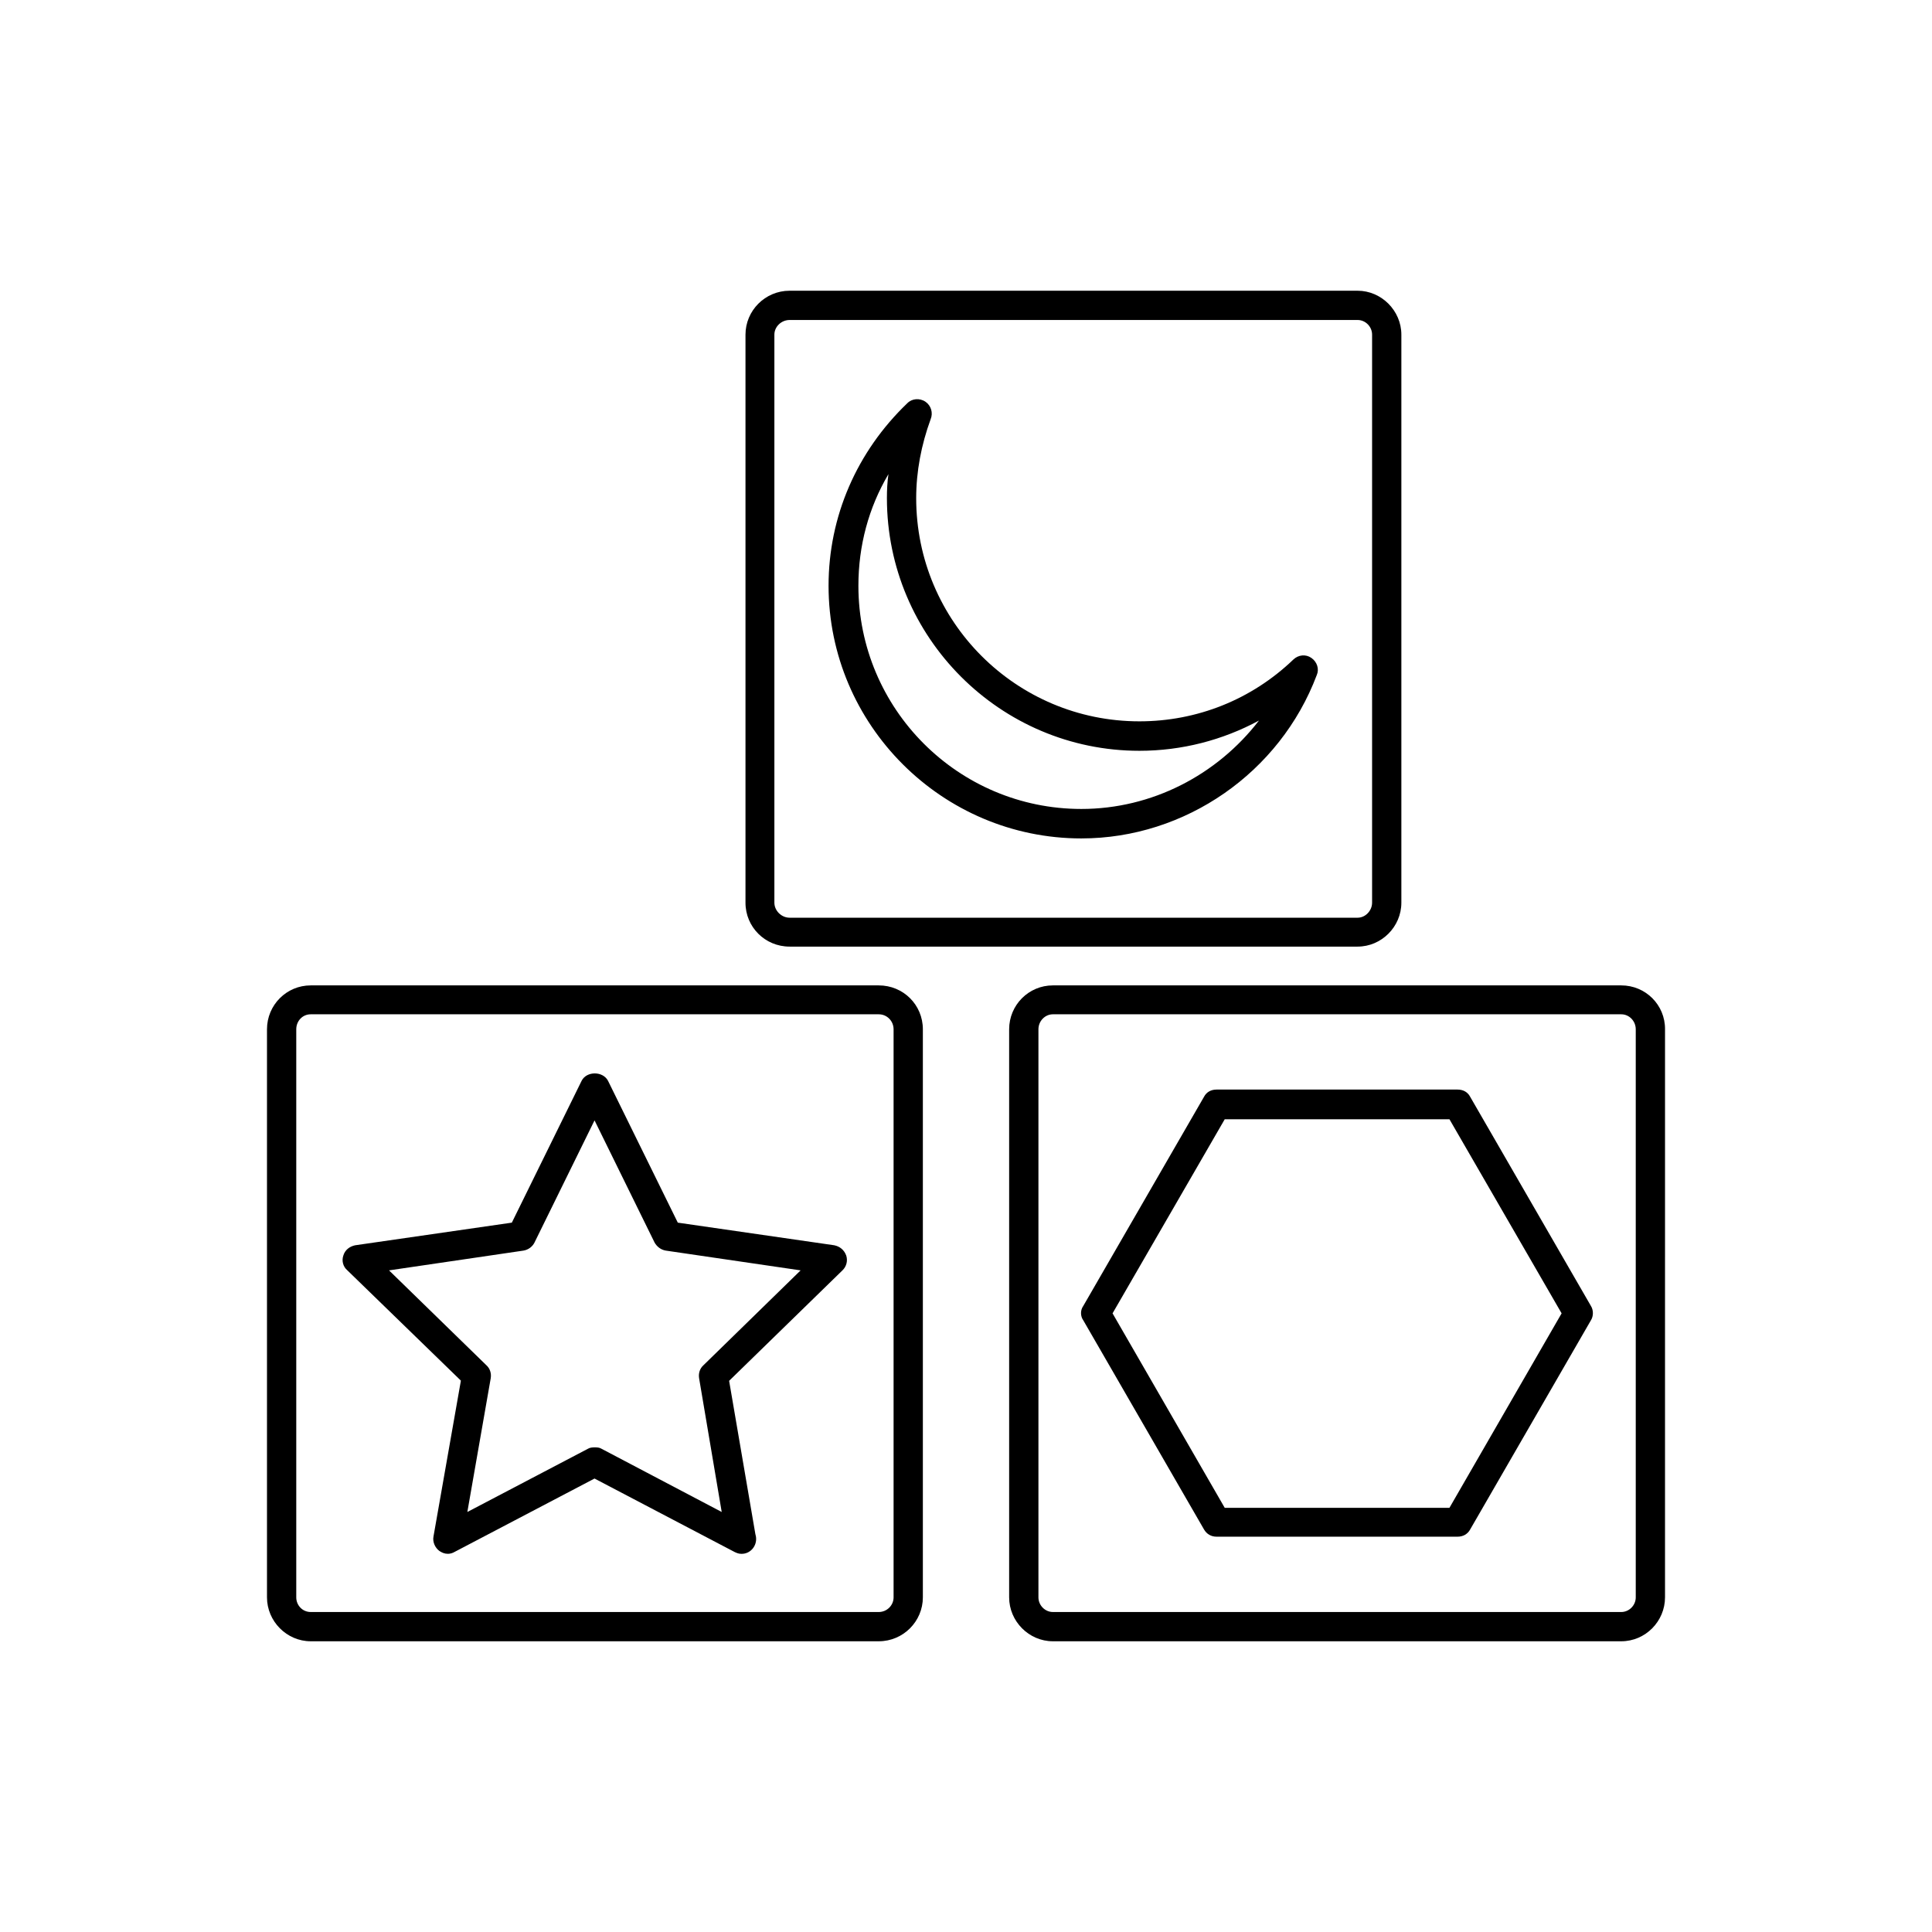
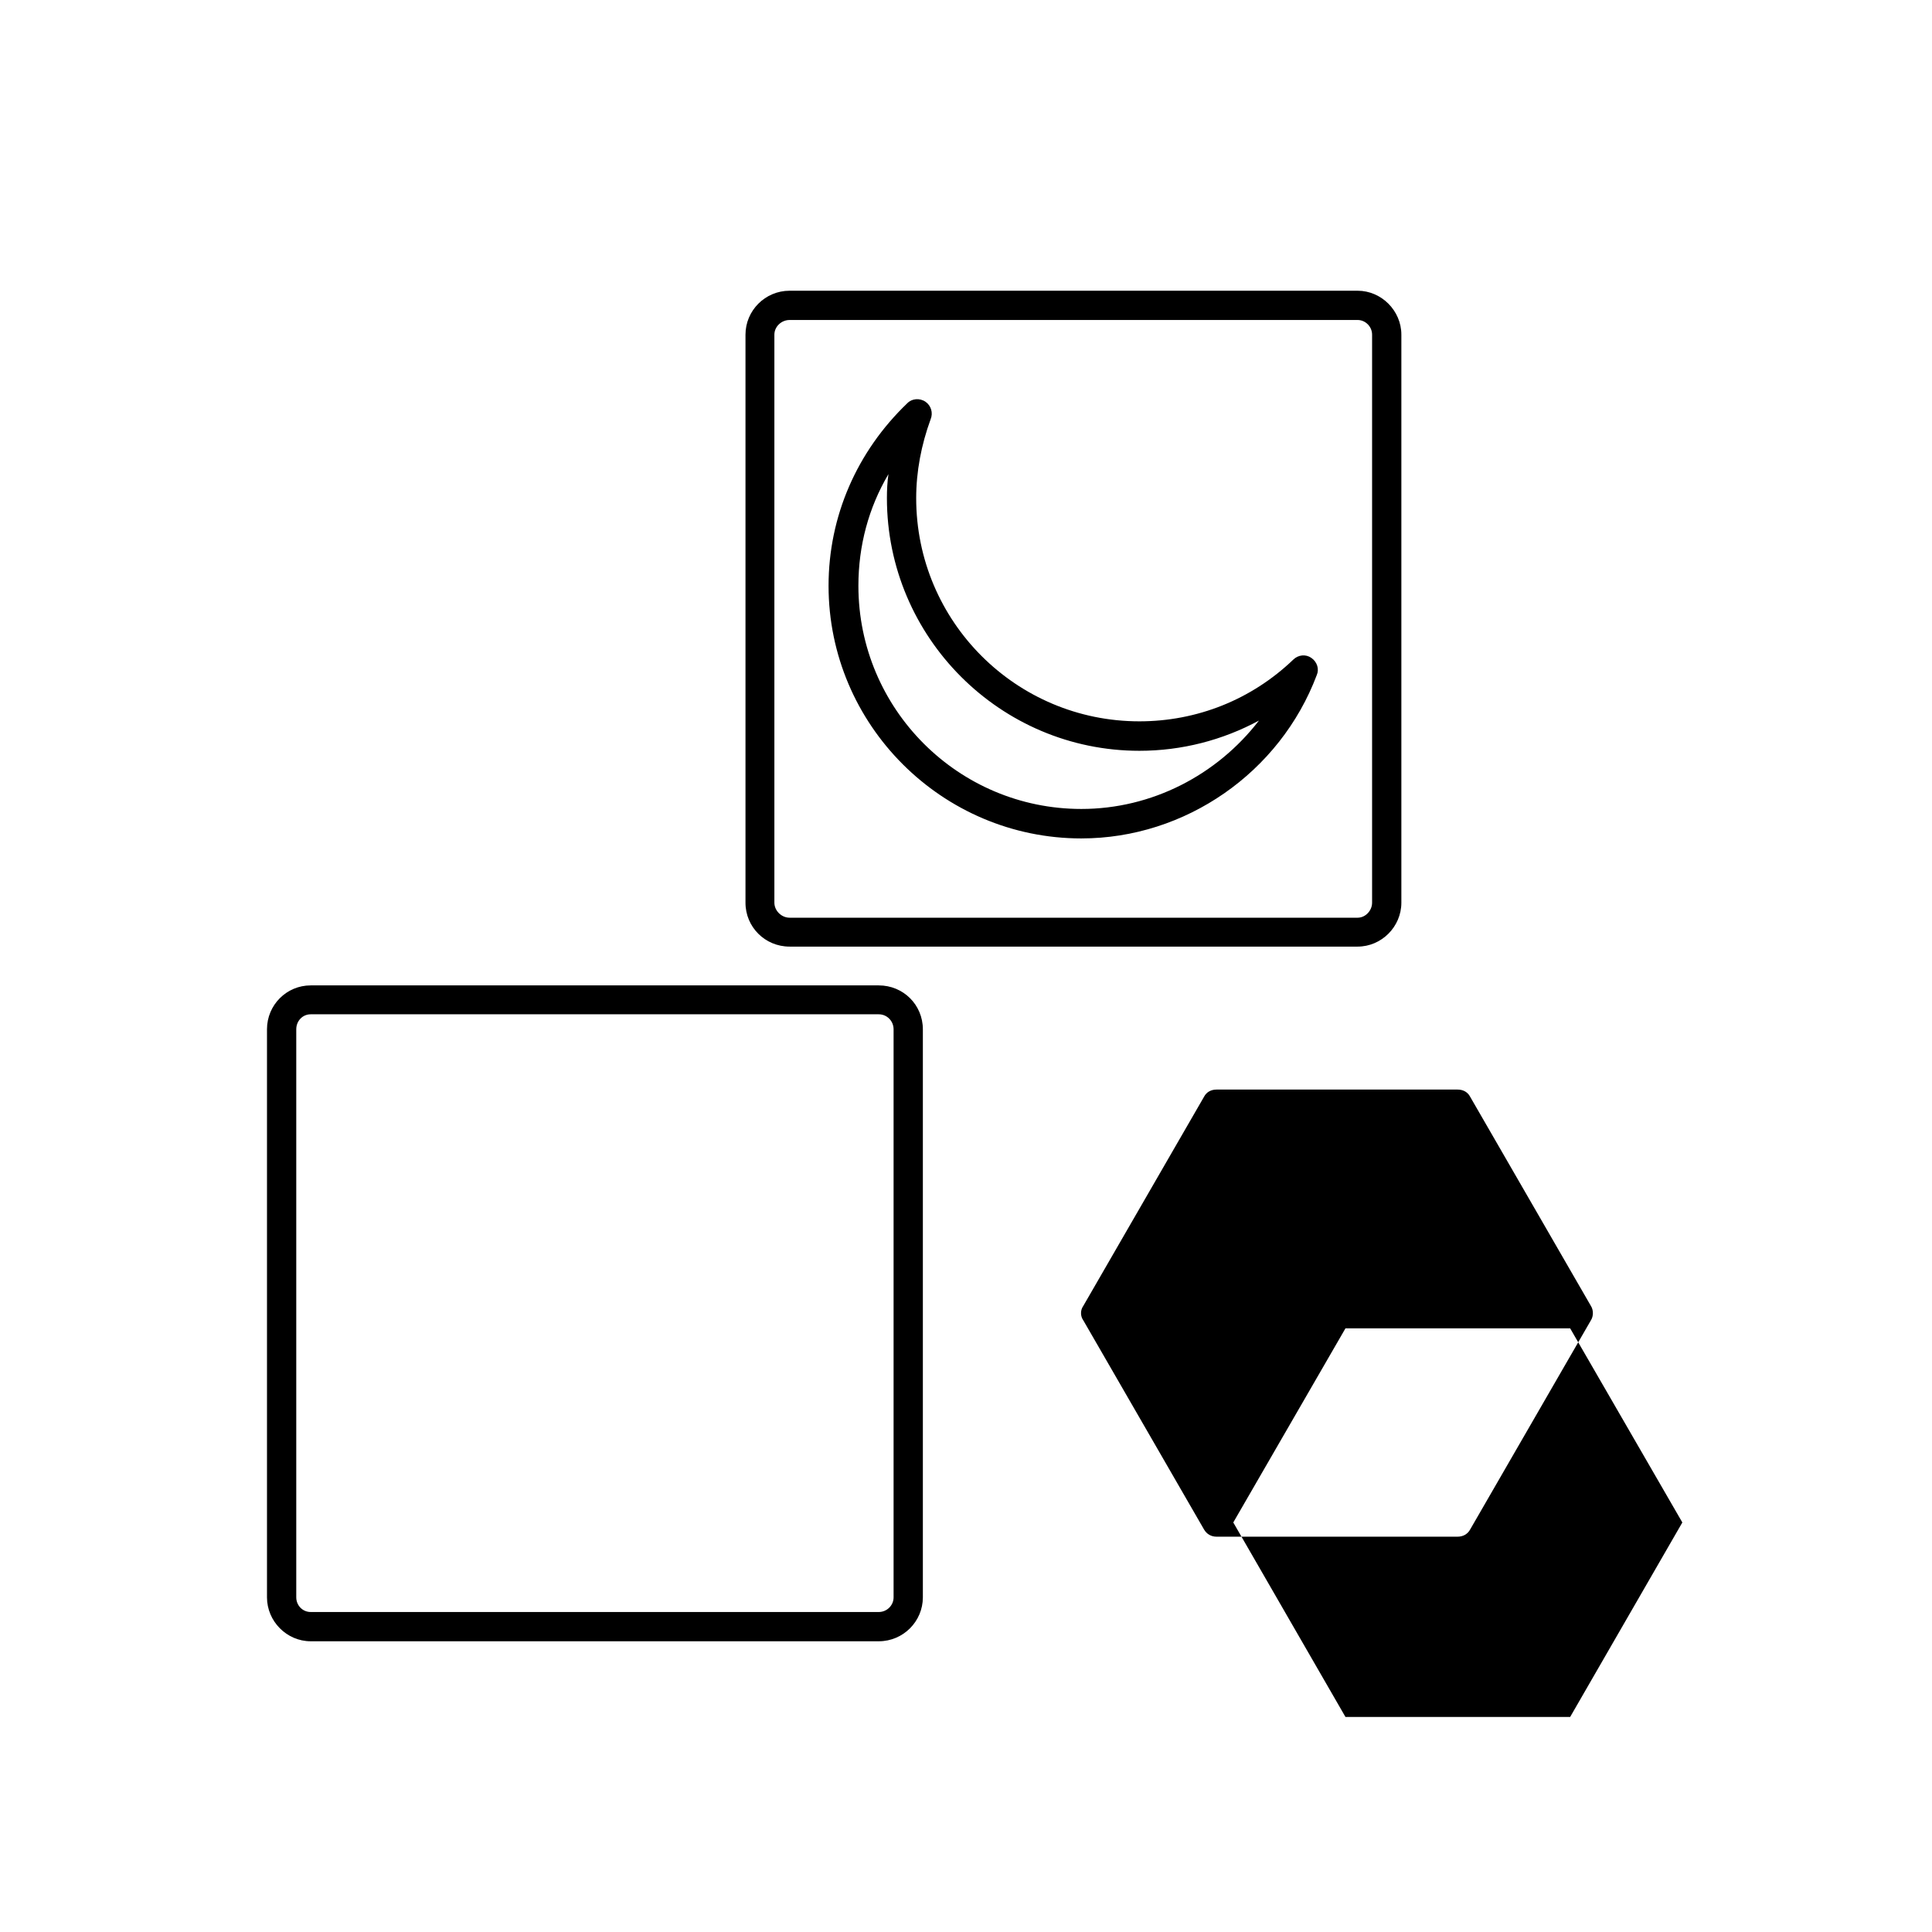
<svg xmlns="http://www.w3.org/2000/svg" fill="#000000" width="800px" height="800px" version="1.1" viewBox="144 144 512 512">
  <g>
    <path d="m376.88 405.14h-150.54c-6.398 0-11.586 5.188-11.586 11.637v150.54c0 6.348 5.238 11.637 11.586 11.637h150.54c6.5 0 11.688-5.289 11.688-11.637v-150.54c0-6.496-5.191-11.637-11.688-11.637zm3.93 162.18c0 2.117-1.762 3.879-3.93 3.879h-150.54c-2.168 0-3.828-1.762-3.828-3.879v-150.54c0-2.215 1.664-3.981 3.828-3.981h150.54c2.168 0 3.93 1.762 3.93 3.981z" />
-     <path d="m365.09 474.01-41.465-5.996-18.488-37.582c-1.359-2.621-5.691-2.621-7.004 0l-18.492 37.582-41.512 5.996c-1.461 0.301-2.672 1.211-3.125 2.672-0.504 1.41-0.102 2.973 1.008 3.93l30.129 29.27-7.254 41.262c-0.305 1.461 0.402 3.023 1.559 3.879 0.707 0.453 1.359 0.754 2.266 0.754 0.605 0 1.258-0.203 1.762-0.504l37.082-19.445 37.082 19.445c0.605 0.301 1.16 0.504 1.762 0.504l0.156 0.004c2.168 0 3.828-1.812 3.828-3.93 0-0.504-0.102-1.008-0.203-1.309l-6.953-40.609 30.027-29.27c1.059-1.008 1.461-2.519 1.008-3.93-0.555-1.512-1.711-2.422-3.172-2.723zm-34.664 31.789c-0.957 0.859-1.359 2.117-1.16 3.426l5.996 35.469-31.891-16.777c-0.504-0.301-1.059-0.352-1.762-0.352-0.605 0-1.258 0.051-1.762 0.352l-31.996 16.777 6.199-35.469c0.199-1.309-0.203-2.566-1.16-3.426l-25.793-25.137 35.621-5.238c1.258-0.203 2.363-1.012 2.918-2.117l15.922-32.395 15.922 32.395c0.605 1.059 1.664 1.914 2.973 2.117l35.719 5.238z" />
    <path d="m353.25 394.86h150.54c6.297 0 11.586-5.238 11.586-11.637v-150.54c0-6.348-5.289-11.637-11.586-11.637h-150.54c-6.5 0-11.688 5.289-11.688 11.637v150.54c-0.004 6.449 5.188 11.637 11.688 11.637zm-4.031-162.18c0-2.117 1.863-3.879 4.031-3.879h150.54c2.066 0 3.828 1.762 3.828 3.879v150.54c0 2.117-1.762 3.981-3.828 3.981h-150.54c-2.168 0-4.031-1.863-4.031-3.981z" />
    <path d="m430.58 366.19c27.559 0 52.648-17.48 62.371-43.277 0.707-1.613 0.102-3.527-1.461-4.586-1.461-1.008-3.426-0.805-4.734 0.453-11.082 10.633-25.543 16.379-40.809 16.379-32.648 0-59.148-26.449-59.148-59.148 0-7.055 1.359-14.156 3.828-20.906 0.707-1.715 0.102-3.629-1.359-4.637-1.559-1.059-3.625-0.855-4.836 0.402-13.352 12.797-20.855 29.977-20.855 48.367 0 36.879 30.125 66.953 67.004 66.953zm-51.137-96.527c-0.301 2.113-0.402 4.231-0.402 6.348 0 36.879 30.027 66.957 66.906 66.957 11.234 0 22.066-2.82 31.691-8.012-11.137 14.461-28.418 23.426-47.059 23.426-32.645 0-59.094-26.5-59.094-59.145 0-10.633 2.719-20.707 7.957-29.574z" />
-     <path d="m573.66 405.14h-150.64c-6.398 0-11.586 5.188-11.586 11.637v150.54c0 6.348 5.238 11.637 11.586 11.637h150.64c6.398 0 11.586-5.289 11.586-11.637l0.004-150.54c0.051-6.496-5.191-11.637-11.59-11.637zm3.832 162.18c0 2.117-1.762 3.879-3.828 3.879h-150.64c-2.066 0-3.828-1.762-3.828-3.879v-150.54c0-2.215 1.762-3.981 3.828-3.981h150.64c2.066 0 3.828 1.762 3.828 3.981z" />
-     <path d="m533.61 434.66c-0.656-1.258-1.863-1.914-3.324-1.914h-63.883c-1.461 0-2.672 0.656-3.324 1.914l-31.992 55.418c-0.805 1.109-0.805 2.719 0 3.828l31.992 55.418c0.707 1.211 1.863 1.914 3.324 1.914h63.883c1.461 0 2.672-0.707 3.324-1.914l31.992-55.418c0.707-1.109 0.707-2.719 0-3.828zm-5.492 108.93h-59.551l-29.727-51.539 29.727-51.438h59.551l29.727 51.438z" />
+     <path d="m533.61 434.66c-0.656-1.258-1.863-1.914-3.324-1.914h-63.883c-1.461 0-2.672 0.656-3.324 1.914l-31.992 55.418c-0.805 1.109-0.805 2.719 0 3.828l31.992 55.418c0.707 1.211 1.863 1.914 3.324 1.914h63.883c1.461 0 2.672-0.707 3.324-1.914l31.992-55.418c0.707-1.109 0.707-2.719 0-3.828m-5.492 108.93h-59.551l-29.727-51.539 29.727-51.438h59.551l29.727 51.438z" />
  </g>
</svg>